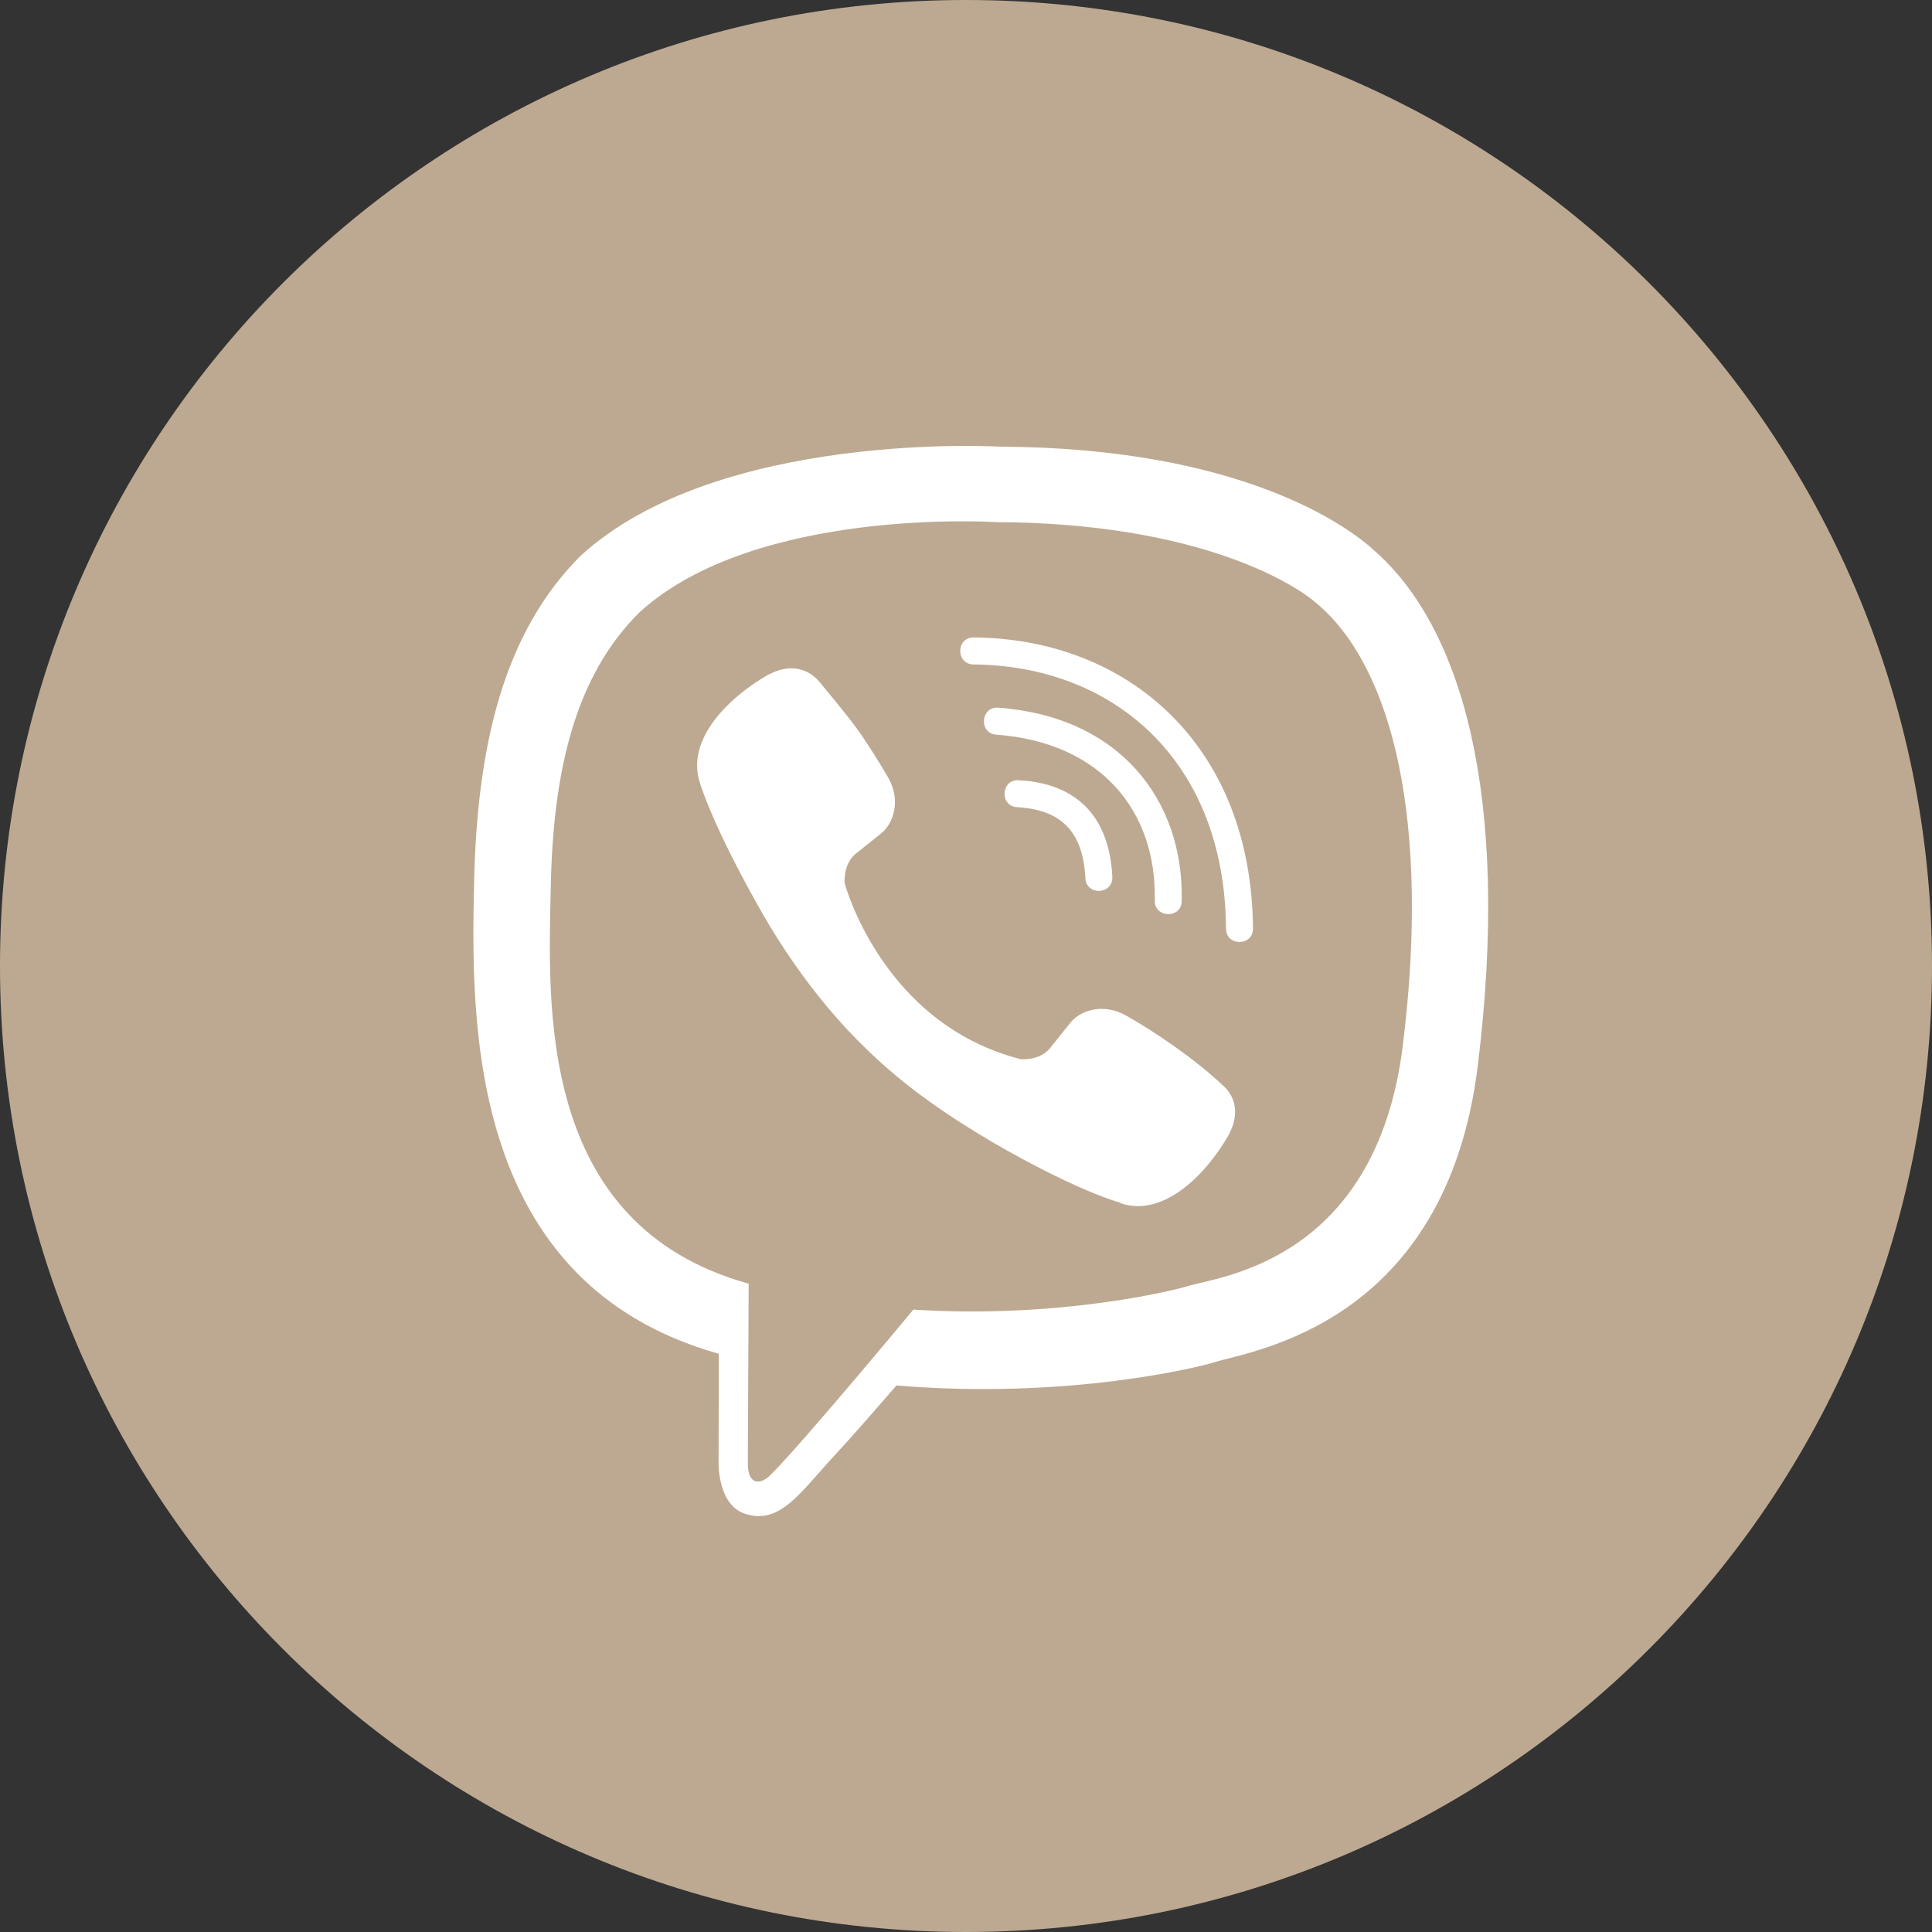
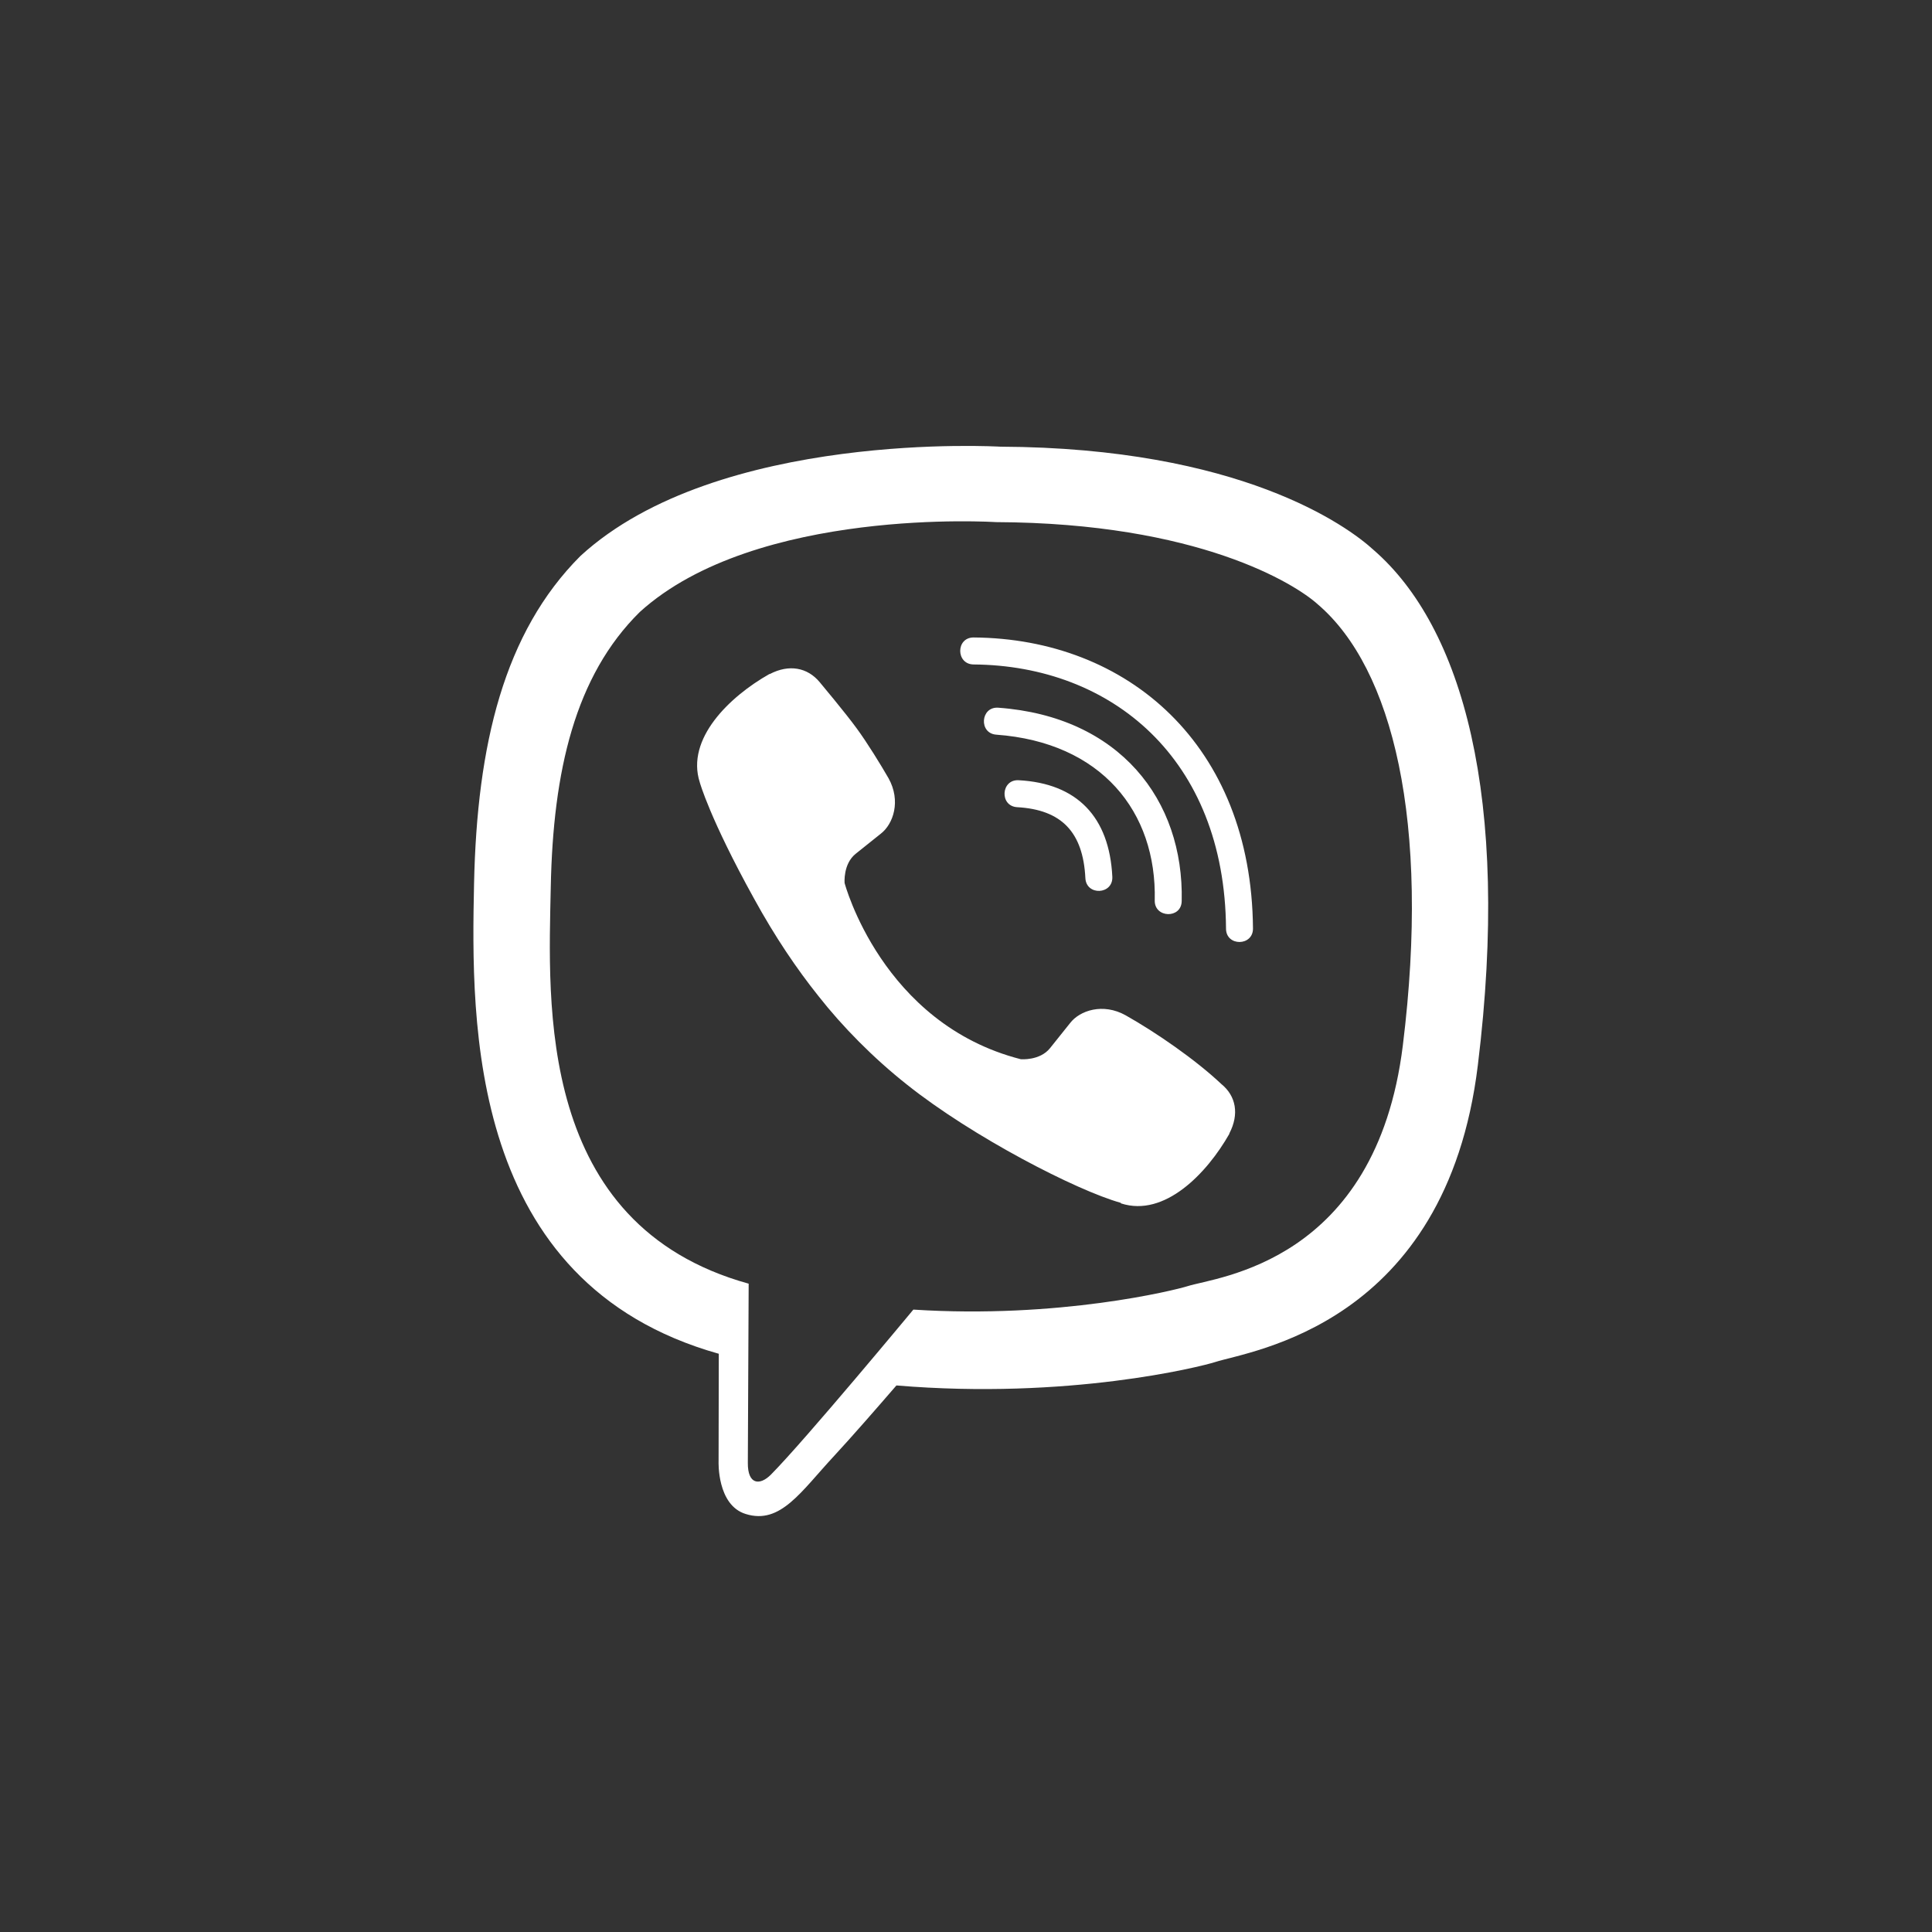
<svg xmlns="http://www.w3.org/2000/svg" width="65" height="65" viewBox="0 0 65 65" fill="none">
  <rect x="0" y="0" width="65" height="65" fill="#333333" stroke="none" />
-   <path d="M65 32.5C65 14.551 50.449 0 32.5 0C14.551 0 0 14.551 0 32.5C0 50.449 14.551 65 32.5 65C50.449 65 65 50.449 65 32.5Z" fill="#BDA991" />
-   <path d="M46.219 18.508C45.326 17.686 41.712 15.063 33.654 15.028C33.654 15.028 24.155 14.458 19.528 18.705C16.955 21.279 16.048 25.055 15.949 29.73C15.851 34.406 15.731 43.167 24.176 45.544H24.183L24.176 49.172C24.176 49.172 24.119 50.641 25.09 50.937C26.257 51.302 26.946 50.184 28.064 48.982C28.676 48.321 29.52 47.351 30.159 46.612C35.939 47.097 40.376 45.986 40.882 45.825C42.049 45.445 48.651 44.601 49.72 35.84C50.831 26.798 49.186 21.089 46.219 18.508ZM47.196 35.179C46.289 42.492 40.938 42.956 39.954 43.272C39.532 43.406 35.63 44.376 30.729 44.06C30.729 44.06 27.073 48.468 25.934 49.615C25.561 49.987 25.153 49.952 25.16 49.214C25.16 48.729 25.188 43.188 25.188 43.188C25.181 43.188 25.181 43.188 25.188 43.188C18.03 41.205 18.452 33.745 18.53 29.843C18.607 25.94 19.345 22.741 21.525 20.59C25.441 17.039 33.506 17.566 33.506 17.566C40.319 17.594 43.582 19.647 44.341 20.337C46.852 22.488 48.131 27.635 47.196 35.179ZM37.423 29.498C37.451 30.103 36.544 30.145 36.516 29.54C36.438 27.994 35.714 27.241 34.223 27.157C33.619 27.122 33.675 26.215 34.273 26.25C36.234 26.355 37.324 27.48 37.423 29.498ZM38.85 30.293C38.92 27.311 37.057 24.977 33.52 24.717C32.923 24.675 32.986 23.768 33.584 23.81C37.662 24.105 39.834 26.911 39.757 30.314C39.75 30.919 38.836 30.89 38.85 30.293ZM42.155 31.235C42.162 31.84 41.248 31.847 41.248 31.242C41.205 25.512 37.388 22.39 32.754 22.355C32.156 22.347 32.156 21.447 32.754 21.447C37.936 21.483 42.105 25.061 42.155 31.235ZM41.36 38.133V38.147C40.601 39.483 39.18 40.959 37.718 40.488L37.704 40.467C36.22 40.052 32.726 38.252 30.518 36.494C29.379 35.594 28.338 34.533 27.537 33.513C26.812 32.606 26.081 31.53 25.371 30.236C23.873 27.529 23.543 26.32 23.543 26.32C23.072 24.858 24.541 23.437 25.884 22.678H25.898C26.545 22.34 27.164 22.453 27.579 22.952C27.579 22.952 28.451 23.993 28.823 24.506C29.175 24.984 29.646 25.751 29.892 26.18C30.321 26.946 30.054 27.726 29.632 28.05L28.788 28.725C28.359 29.069 28.416 29.709 28.416 29.709C28.416 29.709 29.667 34.441 34.343 35.636C34.343 35.636 34.983 35.693 35.327 35.264L36.002 34.42C36.326 33.998 37.106 33.731 37.873 34.16C38.906 34.743 40.221 35.651 41.093 36.473C41.585 36.874 41.698 37.486 41.36 38.133Z" fill="white" />
+   <path d="M46.219 18.508C45.326 17.686 41.712 15.063 33.654 15.028C33.654 15.028 24.155 14.458 19.528 18.705C16.955 21.279 16.048 25.055 15.949 29.73C15.851 34.406 15.731 43.167 24.176 45.544H24.183L24.176 49.172C24.176 49.172 24.119 50.641 25.09 50.937C26.257 51.302 26.946 50.184 28.064 48.982C28.676 48.321 29.52 47.351 30.159 46.612C35.939 47.097 40.376 45.986 40.882 45.825C42.049 45.445 48.651 44.601 49.72 35.84C50.831 26.798 49.186 21.089 46.219 18.508M47.196 35.179C46.289 42.492 40.938 42.956 39.954 43.272C39.532 43.406 35.63 44.376 30.729 44.06C30.729 44.06 27.073 48.468 25.934 49.615C25.561 49.987 25.153 49.952 25.16 49.214C25.16 48.729 25.188 43.188 25.188 43.188C25.181 43.188 25.181 43.188 25.188 43.188C18.03 41.205 18.452 33.745 18.53 29.843C18.607 25.94 19.345 22.741 21.525 20.59C25.441 17.039 33.506 17.566 33.506 17.566C40.319 17.594 43.582 19.647 44.341 20.337C46.852 22.488 48.131 27.635 47.196 35.179ZM37.423 29.498C37.451 30.103 36.544 30.145 36.516 29.54C36.438 27.994 35.714 27.241 34.223 27.157C33.619 27.122 33.675 26.215 34.273 26.25C36.234 26.355 37.324 27.48 37.423 29.498ZM38.85 30.293C38.92 27.311 37.057 24.977 33.52 24.717C32.923 24.675 32.986 23.768 33.584 23.81C37.662 24.105 39.834 26.911 39.757 30.314C39.75 30.919 38.836 30.89 38.85 30.293ZM42.155 31.235C42.162 31.84 41.248 31.847 41.248 31.242C41.205 25.512 37.388 22.39 32.754 22.355C32.156 22.347 32.156 21.447 32.754 21.447C37.936 21.483 42.105 25.061 42.155 31.235ZM41.36 38.133V38.147C40.601 39.483 39.18 40.959 37.718 40.488L37.704 40.467C36.22 40.052 32.726 38.252 30.518 36.494C29.379 35.594 28.338 34.533 27.537 33.513C26.812 32.606 26.081 31.53 25.371 30.236C23.873 27.529 23.543 26.32 23.543 26.32C23.072 24.858 24.541 23.437 25.884 22.678H25.898C26.545 22.34 27.164 22.453 27.579 22.952C27.579 22.952 28.451 23.993 28.823 24.506C29.175 24.984 29.646 25.751 29.892 26.18C30.321 26.946 30.054 27.726 29.632 28.05L28.788 28.725C28.359 29.069 28.416 29.709 28.416 29.709C28.416 29.709 29.667 34.441 34.343 35.636C34.343 35.636 34.983 35.693 35.327 35.264L36.002 34.42C36.326 33.998 37.106 33.731 37.873 34.16C38.906 34.743 40.221 35.651 41.093 36.473C41.585 36.874 41.698 37.486 41.36 38.133Z" fill="white" />
</svg>